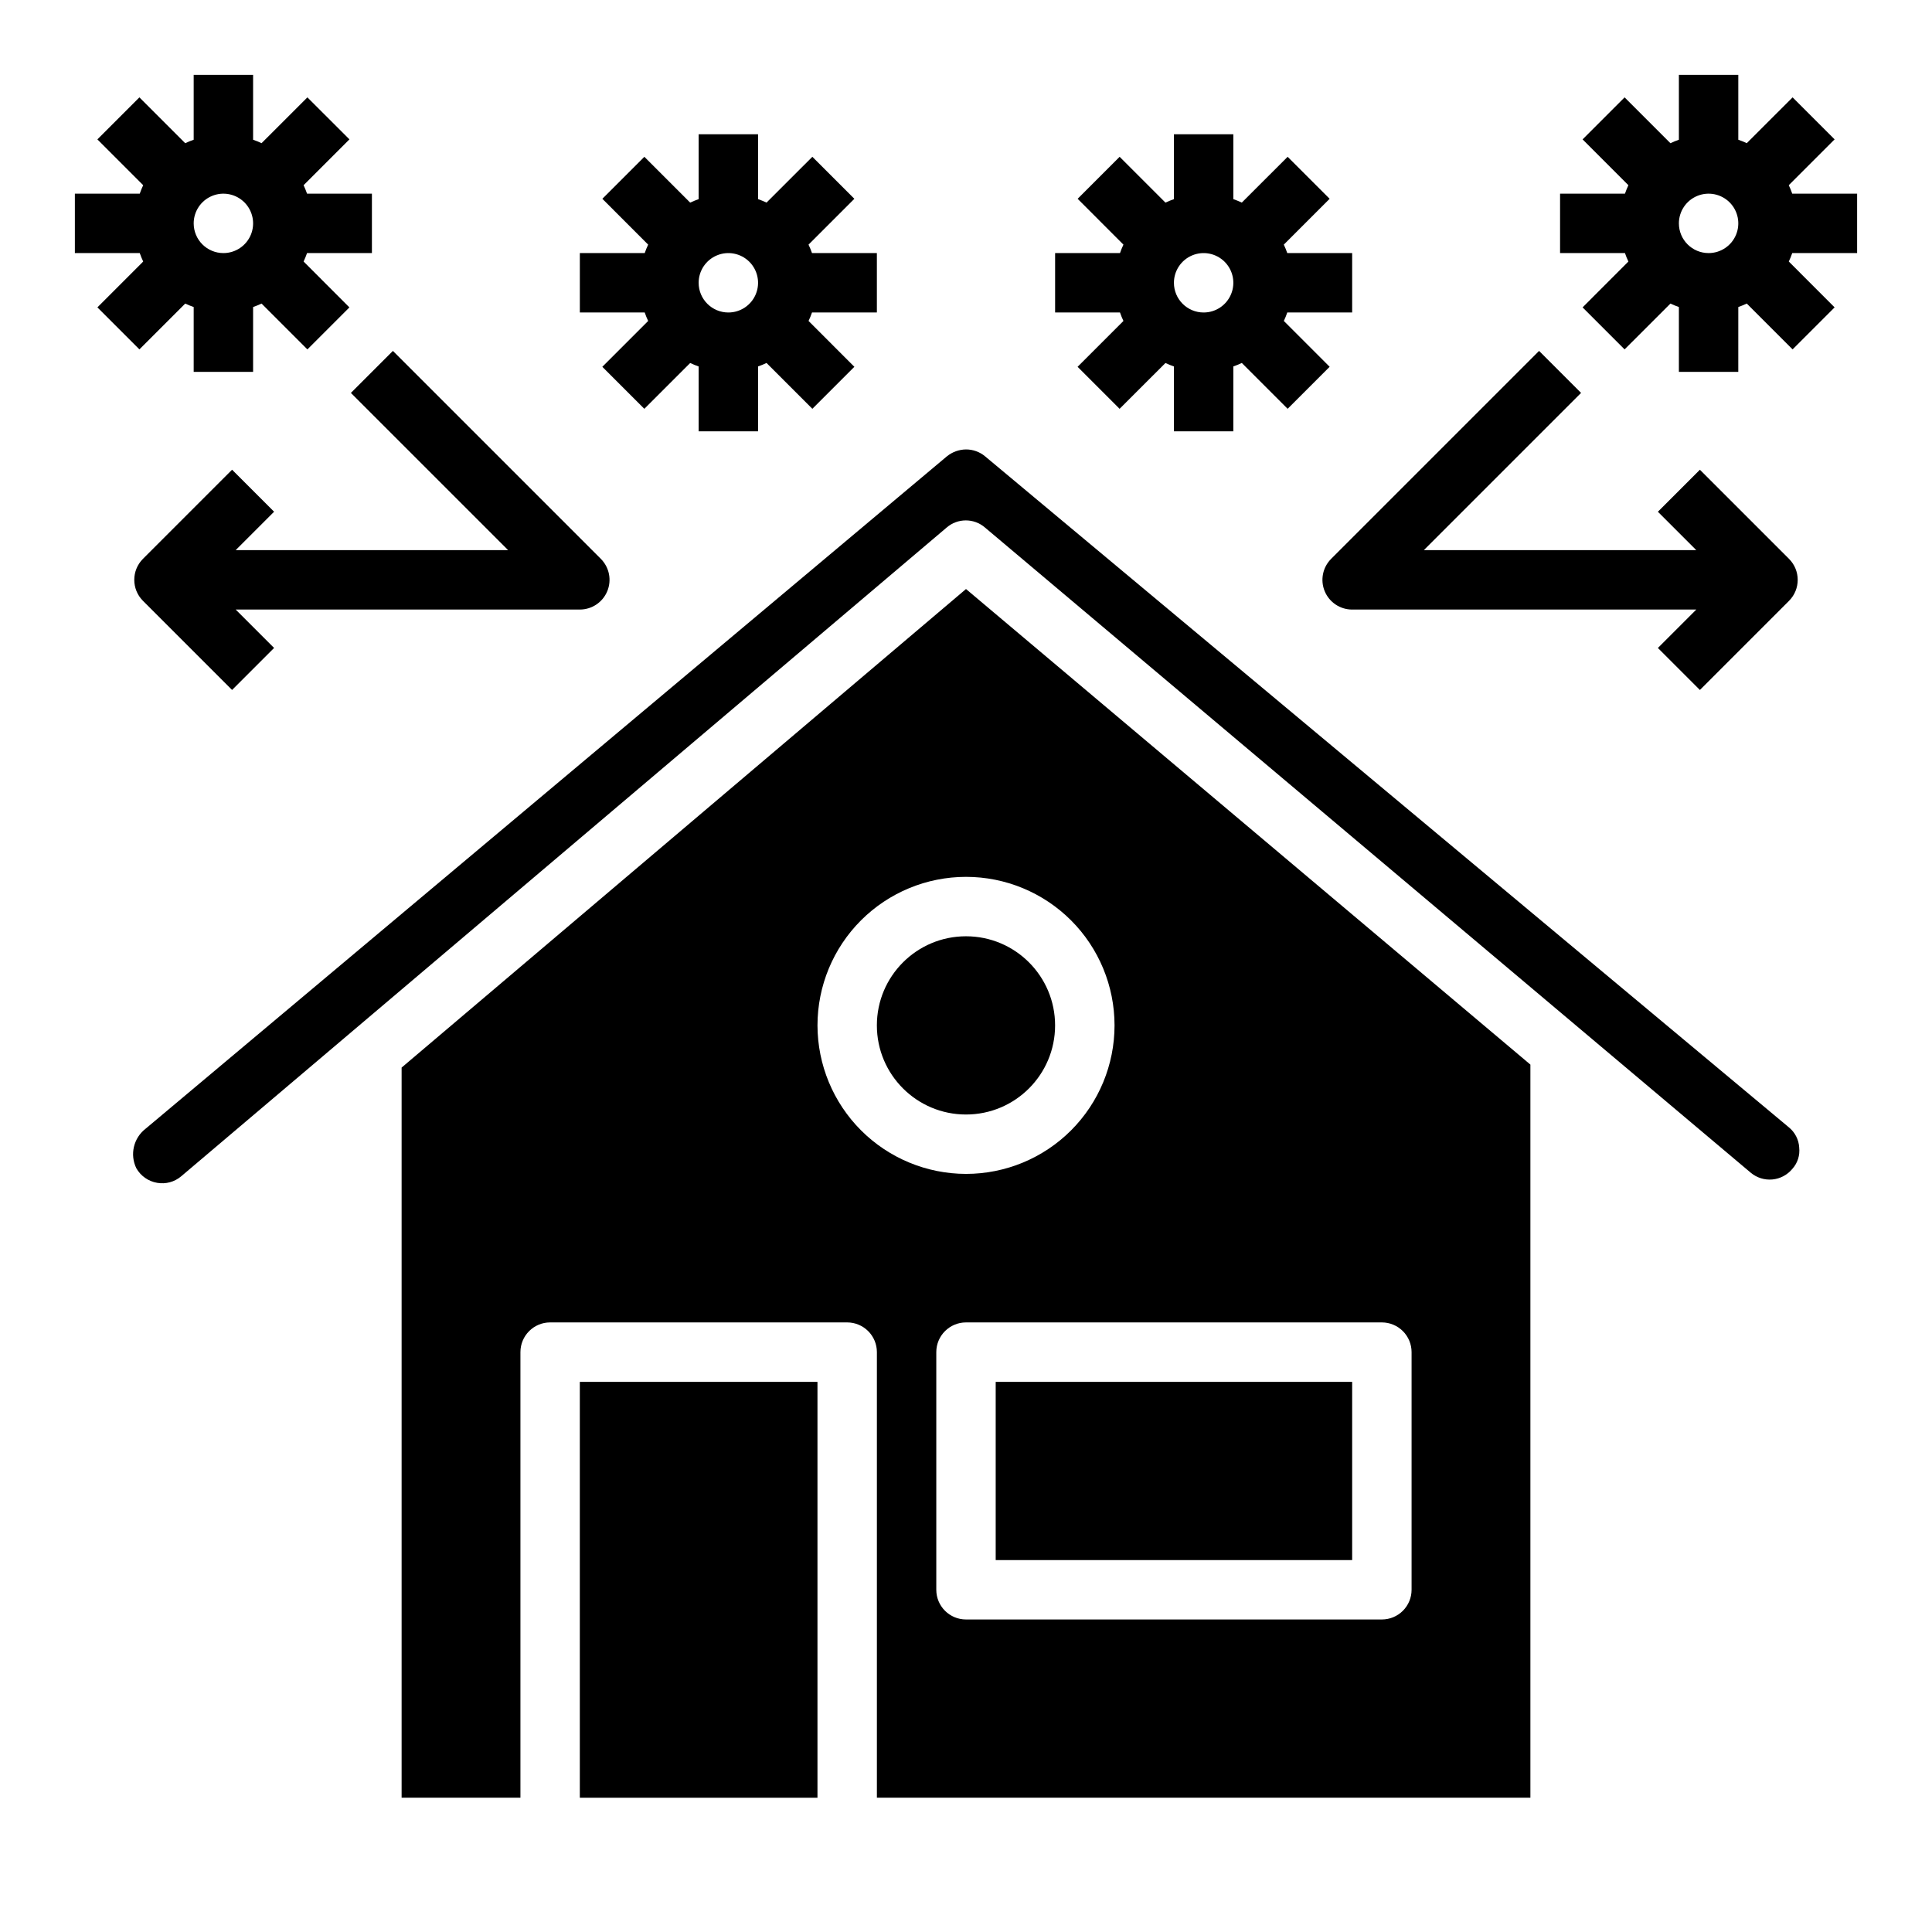
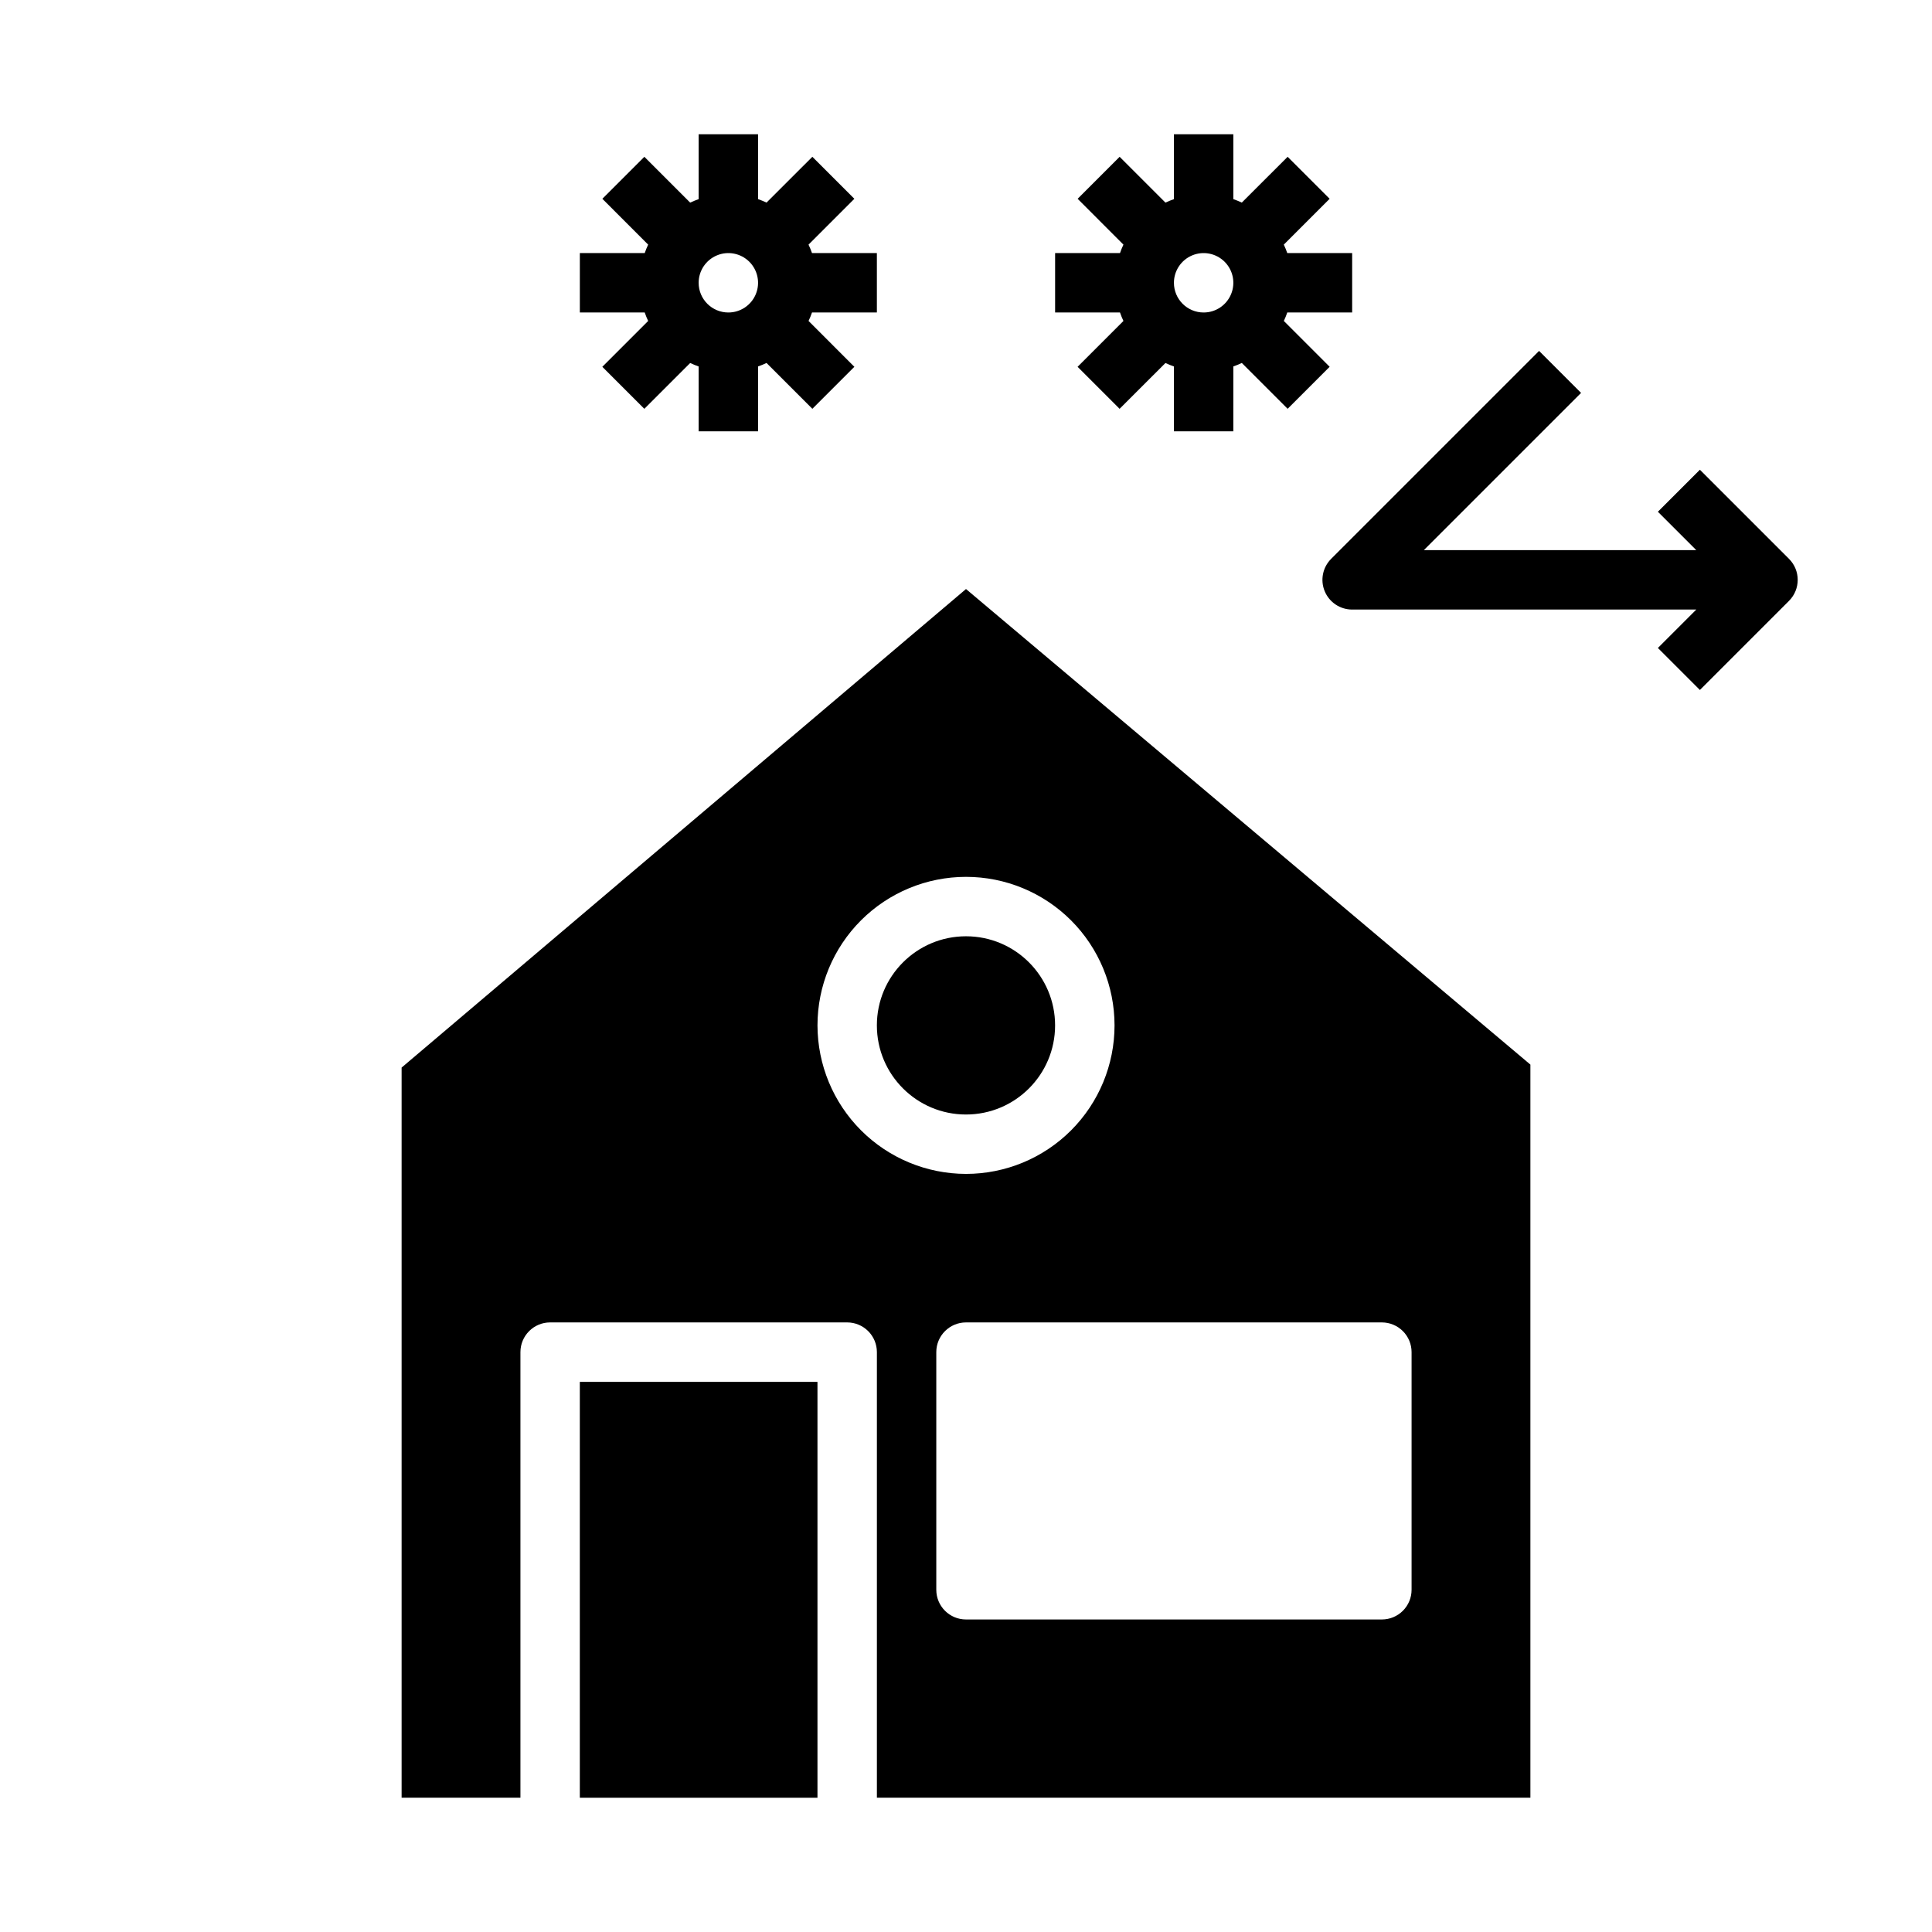
<svg xmlns="http://www.w3.org/2000/svg" fill="#000000" width="800px" height="800px" version="1.1" viewBox="144 144 512 512">
  <g>
-     <path d="m407.87 510.21h94.465v47.23h-94.465z" />
-     <path d="m620.81 448.1c-0.125-2.094-1.125-4.035-2.754-5.356l-213.02-177.83c-1.414-1.172-3.199-1.812-5.035-1.809-1.836 0.023-3.609 0.66-5.039 1.809l-212.39 178.22c-3.191 2.473-4.207 6.844-2.441 10.469 1.168 2.047 3.188 3.461 5.512 3.859 2.277 0.402 4.613-0.234 6.375-1.73l202.86-171.93c2.914-2.519 7.238-2.519 10.152 0l202.94 170.98c1.594 1.336 3.652 1.98 5.727 1.789 2.07-0.191 3.977-1.207 5.297-2.812 1.391-1.539 2.051-3.606 1.809-5.668z" />
    <path d="m423.61 415.74c0 13.043-10.57 23.617-23.613 23.617s-23.617-10.574-23.617-23.617c0-13.043 10.574-23.617 23.617-23.617s23.613 10.574 23.613 23.617" />
    <path d="m549.57 620.41v-194.28l-149.57-126.03-149.57 126.82v193.49h31.488v-118.08c0-4.348 3.523-7.875 7.871-7.875h78.723c2.086 0 4.09 0.832 5.566 2.309 1.477 1.477 2.305 3.477 2.305 5.566v118.08zm-31.488-118.08v62.977c0 2.086-0.828 4.09-2.305 5.566-1.477 1.477-3.481 2.305-5.566 2.305h-110.21c-4.348 0-7.875-3.523-7.875-7.871v-62.977c0-4.348 3.527-7.875 7.875-7.875h110.21c2.086 0 4.09 0.832 5.566 2.309 1.477 1.477 2.305 3.477 2.305 5.566zm-157.44-86.594c0-10.438 4.148-20.449 11.531-27.832 7.379-7.379 17.391-11.527 27.832-11.527 10.438 0 20.449 4.148 27.832 11.527 7.379 7.383 11.527 17.395 11.527 27.832s-4.148 20.449-11.527 27.832c-7.383 7.383-17.395 11.527-27.832 11.527-10.438-0.012-20.441-4.164-27.82-11.539-7.379-7.379-11.527-17.387-11.543-27.82z" />
    <path d="m297.66 510.21h62.977v110.21h-62.977z" />
-     <path d="m575.54 213.31-12.137 12.148 11.133 11.133 12.145-12.141c0.73 0.344 1.48 0.648 2.242 0.914v17.191h15.742l0.004-17.191c0.766-0.266 1.512-0.574 2.242-0.922l12.148 12.148 11.133-11.133-12.141-12.148c0.344-0.73 0.648-1.477 0.91-2.242h17.195v-15.746h-17.195c-0.262-0.762-0.57-1.512-0.918-2.242l12.148-12.148-11.133-11.129-12.148 12.141c-0.73-0.348-1.48-0.652-2.242-0.914v-17.195h-15.746v17.195c-0.762 0.266-1.512 0.57-2.242 0.922l-12.148-12.148-11.129 11.133 12.137 12.145c-0.344 0.73-0.648 1.48-0.91 2.242h-17.195v15.746h17.195c0.262 0.766 0.566 1.512 0.91 2.242zm13.383-10.113c0-3.184 1.918-6.055 4.859-7.273s6.328-0.547 8.582 1.707c2.25 2.25 2.922 5.637 1.703 8.578-1.219 2.941-4.086 4.859-7.269 4.859-4.348 0-7.875-3.523-7.875-7.871z" />
    <path d="m495.06 300.68c1.219 2.941 4.09 4.859 7.273 4.859h91.203l-10.18 10.18 11.133 11.133 23.617-23.617v-0.004c3.074-3.074 3.074-8.055 0-11.129l-23.617-23.617-11.133 11.133 10.18 10.176h-72.203l41.668-41.668-11.133-11.133-55.105 55.105 0.004 0.004c-2.254 2.25-2.926 5.637-1.707 8.578z" />
-     <path d="m181.95 213.31-12.141 12.148 11.133 11.133 12.145-12.141c0.73 0.344 1.48 0.648 2.242 0.914v17.191h15.746v-17.191c0.766-0.266 1.512-0.57 2.242-0.914l12.148 12.148 11.133-11.133-12.141-12.156c0.344-0.73 0.648-1.477 0.914-2.242h17.191v-15.746h-17.191c-0.266-0.762-0.57-1.512-0.914-2.242l12.148-12.148-11.141-11.129-12.148 12.141c-0.73-0.348-1.477-0.652-2.242-0.914v-17.195h-15.746v17.195c-0.762 0.266-1.512 0.57-2.242 0.922l-12.145-12.148-11.133 11.133 12.141 12.145c-0.348 0.73-0.652 1.48-0.914 2.242h-17.195v15.746h17.195c0.262 0.766 0.566 1.512 0.914 2.242zm13.379-10.113c0-3.184 1.918-6.055 4.859-7.273 2.945-1.219 6.328-0.547 8.582 1.707 2.25 2.25 2.922 5.637 1.707 8.578-1.219 2.941-4.09 4.859-7.273 4.859-4.348 0-7.875-3.523-7.875-7.871z" />
    <path d="m315.77 229.06-12.148 12.148 11.133 11.133 12.152-12.145c0.73 0.352 1.48 0.656 2.242 0.922v17.184h15.742l0.004-17.191c0.766-0.266 1.512-0.57 2.242-0.922l12.148 12.148 11.133-11.133-12.141-12.145c0.344-0.73 0.648-1.48 0.914-2.246h17.191v-15.742h-17.191c-0.266-0.766-0.574-1.516-0.922-2.242l12.148-12.148-11.133-11.129-12.148 12.137c-0.73-0.348-1.477-0.652-2.242-0.914v-17.191h-15.746v17.191c-0.762 0.266-1.512 0.574-2.242 0.922l-12.145-12.145-11.133 11.129 12.141 12.148c-0.348 0.727-0.652 1.477-0.914 2.242h-17.191v15.742h17.191c0.262 0.766 0.566 1.516 0.914 2.246zm13.379-10.117c0-3.184 1.918-6.055 4.863-7.273 2.941-1.219 6.324-0.543 8.578 1.707 2.25 2.254 2.922 5.637 1.707 8.578-1.219 2.941-4.09 4.859-7.273 4.859-4.348 0-7.875-3.523-7.875-7.871z" />
    <path d="m441.72 229.06-12.148 12.148 11.133 11.133 12.156-12.145c0.73 0.352 1.48 0.656 2.242 0.922v17.184h15.742l0.004-17.191c0.762-0.266 1.512-0.57 2.242-0.922l12.148 12.148 11.133-11.133-12.141-12.145c0.344-0.73 0.648-1.48 0.91-2.246h17.195v-15.742h-17.195c-0.262-0.766-0.57-1.516-0.918-2.242l12.148-12.148-11.133-11.129-12.148 12.137c-0.73-0.348-1.48-0.652-2.242-0.914v-17.191h-15.746v17.191c-0.762 0.266-1.512 0.574-2.242 0.922l-12.148-12.145-11.129 11.129 12.137 12.148c-0.344 0.727-0.648 1.477-0.91 2.242h-17.195v15.742h17.195c0.262 0.766 0.566 1.516 0.91 2.246zm13.383-10.117c0-3.184 1.918-6.055 4.859-7.273 2.941-1.219 6.328-0.543 8.582 1.707 2.25 2.254 2.922 5.637 1.703 8.578s-4.086 4.859-7.269 4.859c-4.348 0-7.875-3.523-7.875-7.871z" />
-     <path d="m278.66 289.79h-72.203l10.18-10.18-11.133-11.129-23.617 23.617c-3.07 3.074-3.07 8.055 0 11.129l23.617 23.617 11.133-11.133-10.18-10.176h91.207c3.18 0 6.051-1.918 7.269-4.859 1.219-2.941 0.543-6.328-1.707-8.578l-55.105-55.105-11.133 11.133z" />
  </g>
</svg>